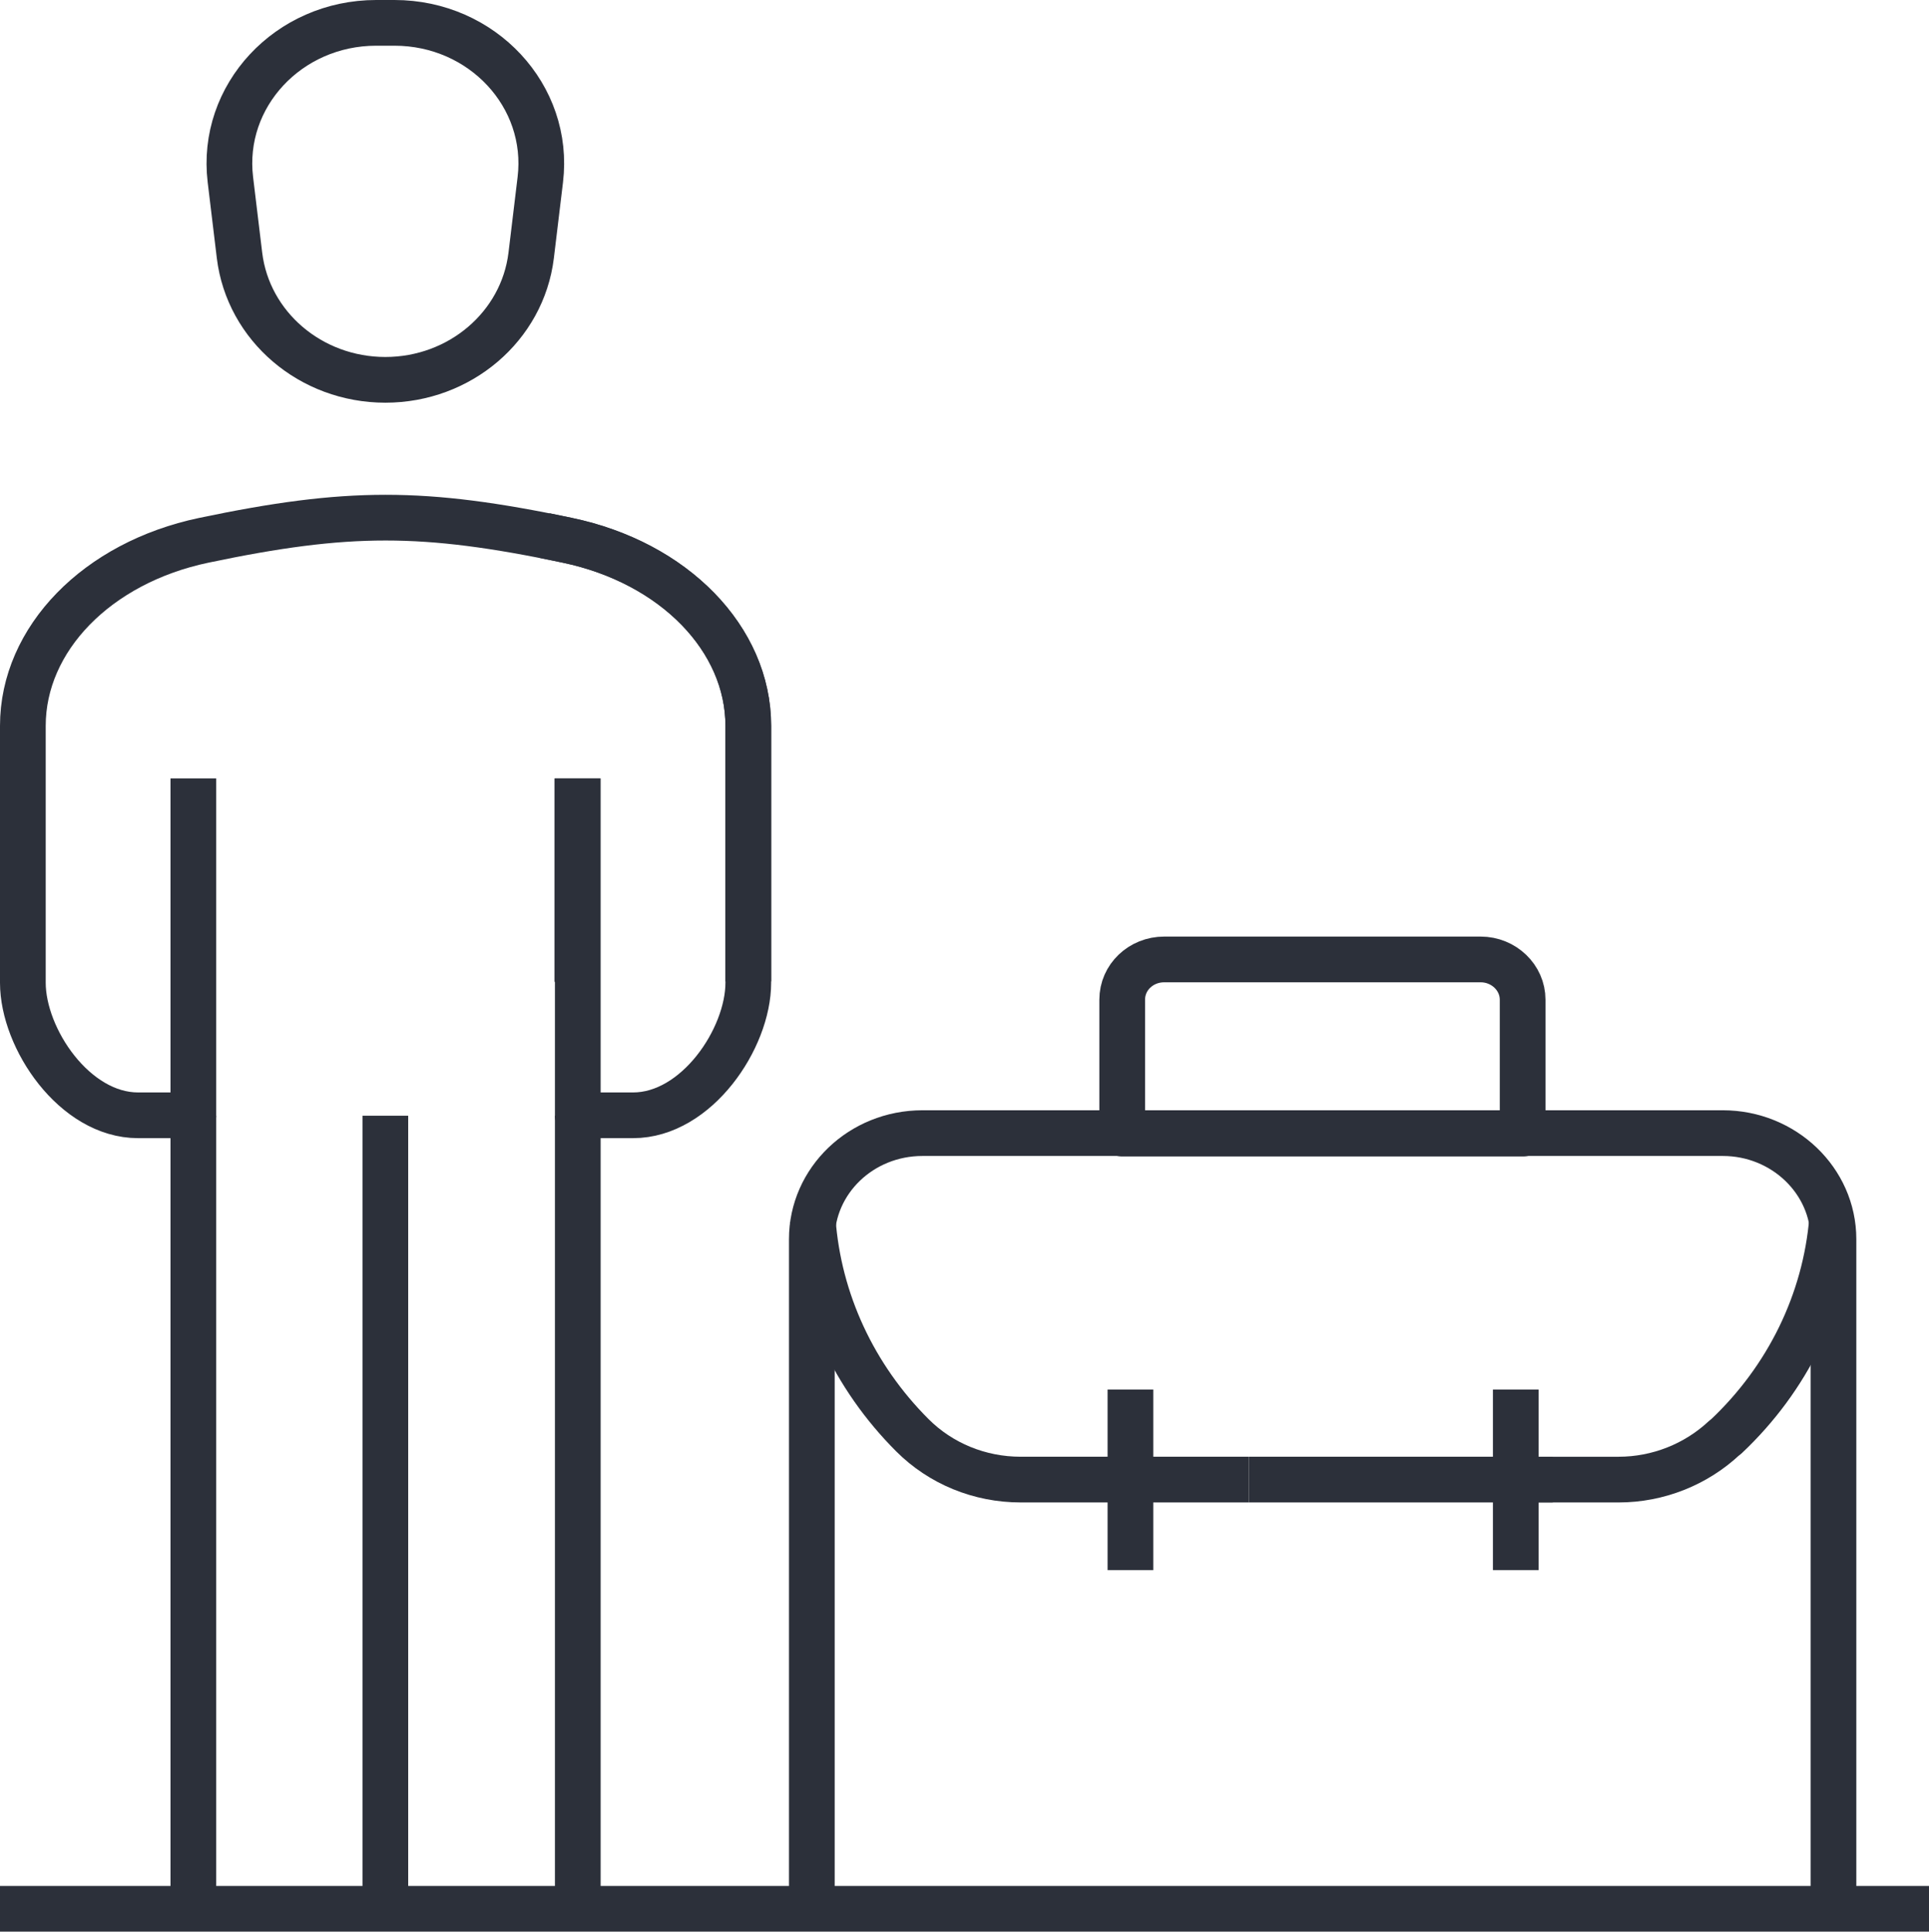
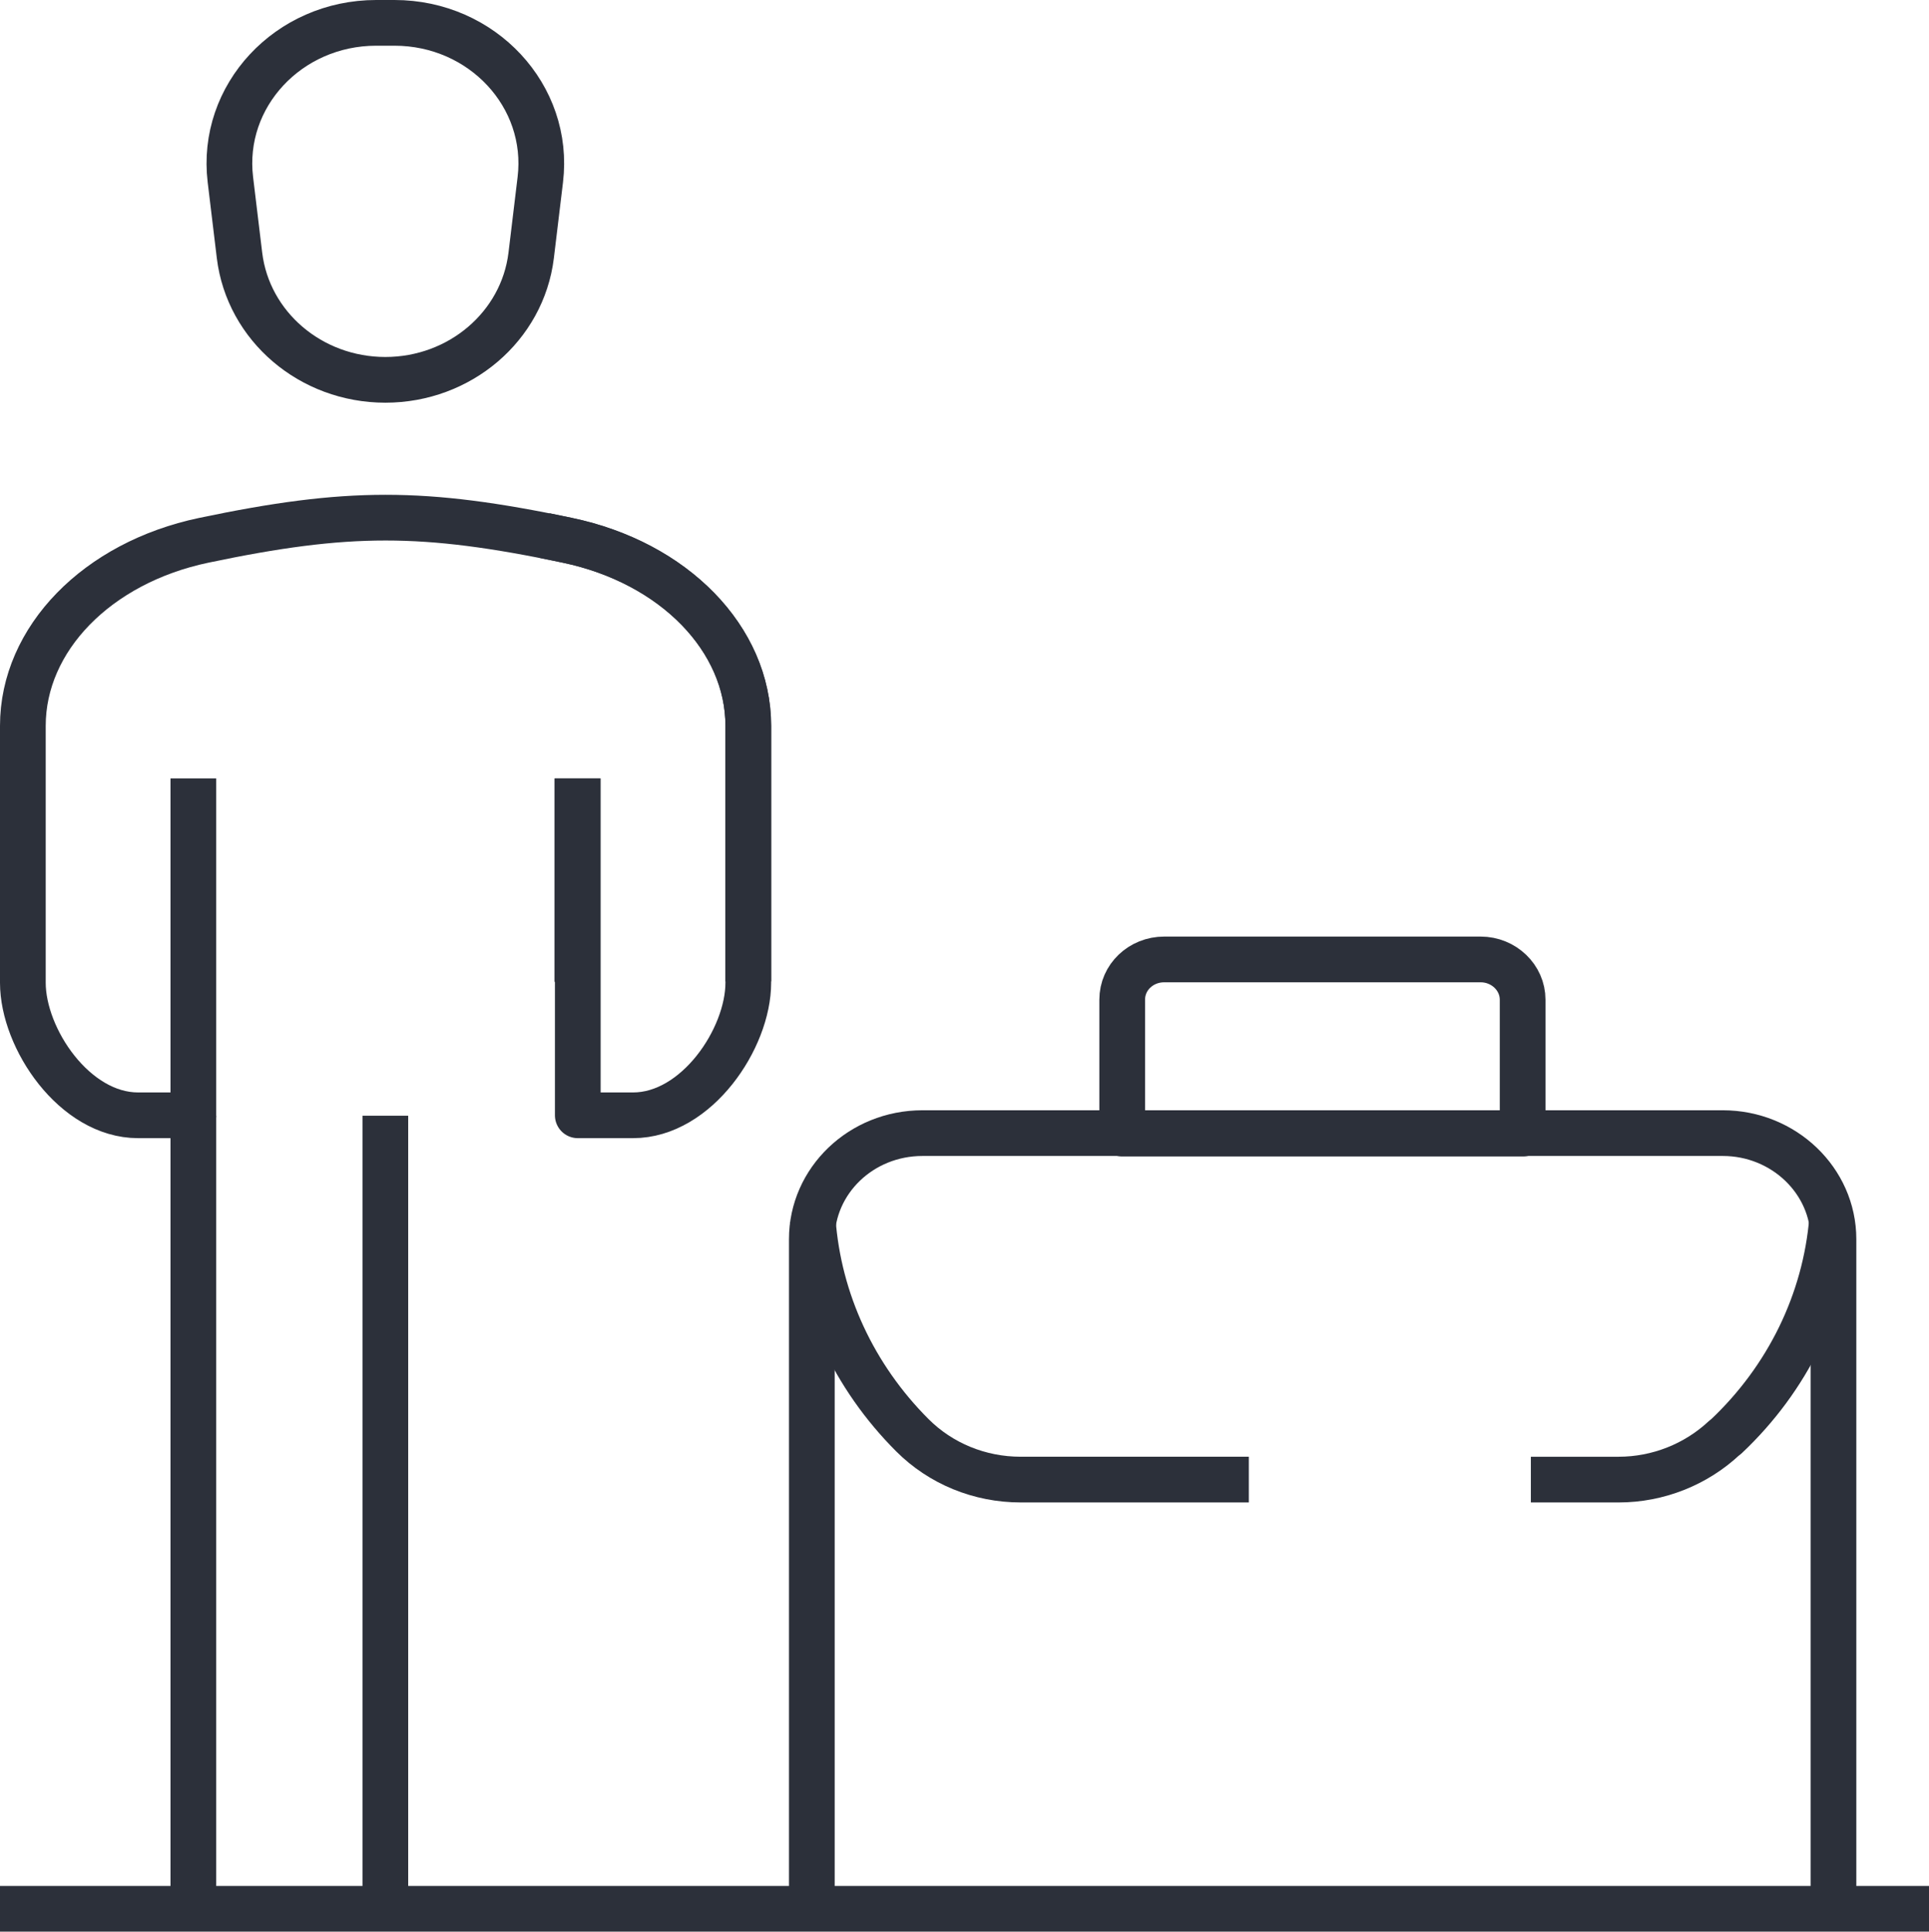
<svg xmlns="http://www.w3.org/2000/svg" id="Calque_1" viewBox="0 0 42.2 42.26">
  <defs>
    <style>.cls-1{stroke-linecap:square;}.cls-1,.cls-2{fill:none;stroke:#2c303a;stroke-linejoin:round;}</style>
  </defs>
  <path class="cls-2" d="M17.76,41.76v-14.65c0-1.28,1.08-2.32,2.42-2.32h17.51c1.33,0,2.42,1.04,2.42,2.32v14.65" />
  <path class="cls-2" d="M33.32,24.8h-8.77v-2.93c0-.49.41-.88.92-.88h6.92c.51,0,.92.4.92.88v2.93Z" />
  <path class="cls-2" d="M27.32,32.37h-4.99c-.9,0-1.75-.35-2.37-.97h0c-1.28-1.28-2.05-2.94-2.18-4.7" />
-   <line class="cls-2" x1="33.97" y1="32.37" x2="27.32" y2="32.37" />
  <path class="cls-2" d="M40.08,26.68c-.15,1.79-.97,3.48-2.32,4.75l-.04.03c-.62.58-1.45.91-2.31.91h-1.92" />
-   <line class="cls-2" x1="33.16" y1="30.4" x2="33.16" y2="34.35" />
-   <line class="cls-2" x1="24.73" y1="30.4" x2="24.73" y2="34.35" />
  <path class="cls-2" d="M8.23.5h.4c1.92,0,3.41,1.6,3.19,3.43l-.2,1.66c-.19,1.55-1.56,2.72-3.19,2.72h0c-1.63,0-3-1.17-3.19-2.72l-.2-1.66c-.22-1.83,1.27-3.43,3.19-3.43Z" />
  <line class="cls-2" x1="4.23" y1="41.76" x2="4.23" y2="24.41" />
  <line class="cls-1" x1="12.63" y1="20.98" x2="12.63" y2="17.53" />
  <path class="cls-1" d="M4.23,17.53v6.87h-1.21c-1.39,0-2.52-1.68-2.52-2.9h0v-5.62c0-1.9,1.62-3.57,3.96-4.06h0c3.15-.66,4.8-.66,7.95,0h0c2.34.49,3.96,2.16,3.96,4.06v5.09" />
  <line class="cls-2" x1="8.43" y1="41.76" x2="8.43" y2="24.41" />
  <line class="cls-1" x1=".5" y1="41.76" x2="41.7" y2="41.76" />
-   <line class="cls-2" x1="12.64" y1="41.76" x2="12.64" y2="24.41" />
  <path class="cls-1" d="M12.64,17.53v6.87h1.21c1.39,0,2.52-1.68,2.52-2.9h0v-5.62c0-1.9-1.62-3.57-3.96-4.06" />
</svg>